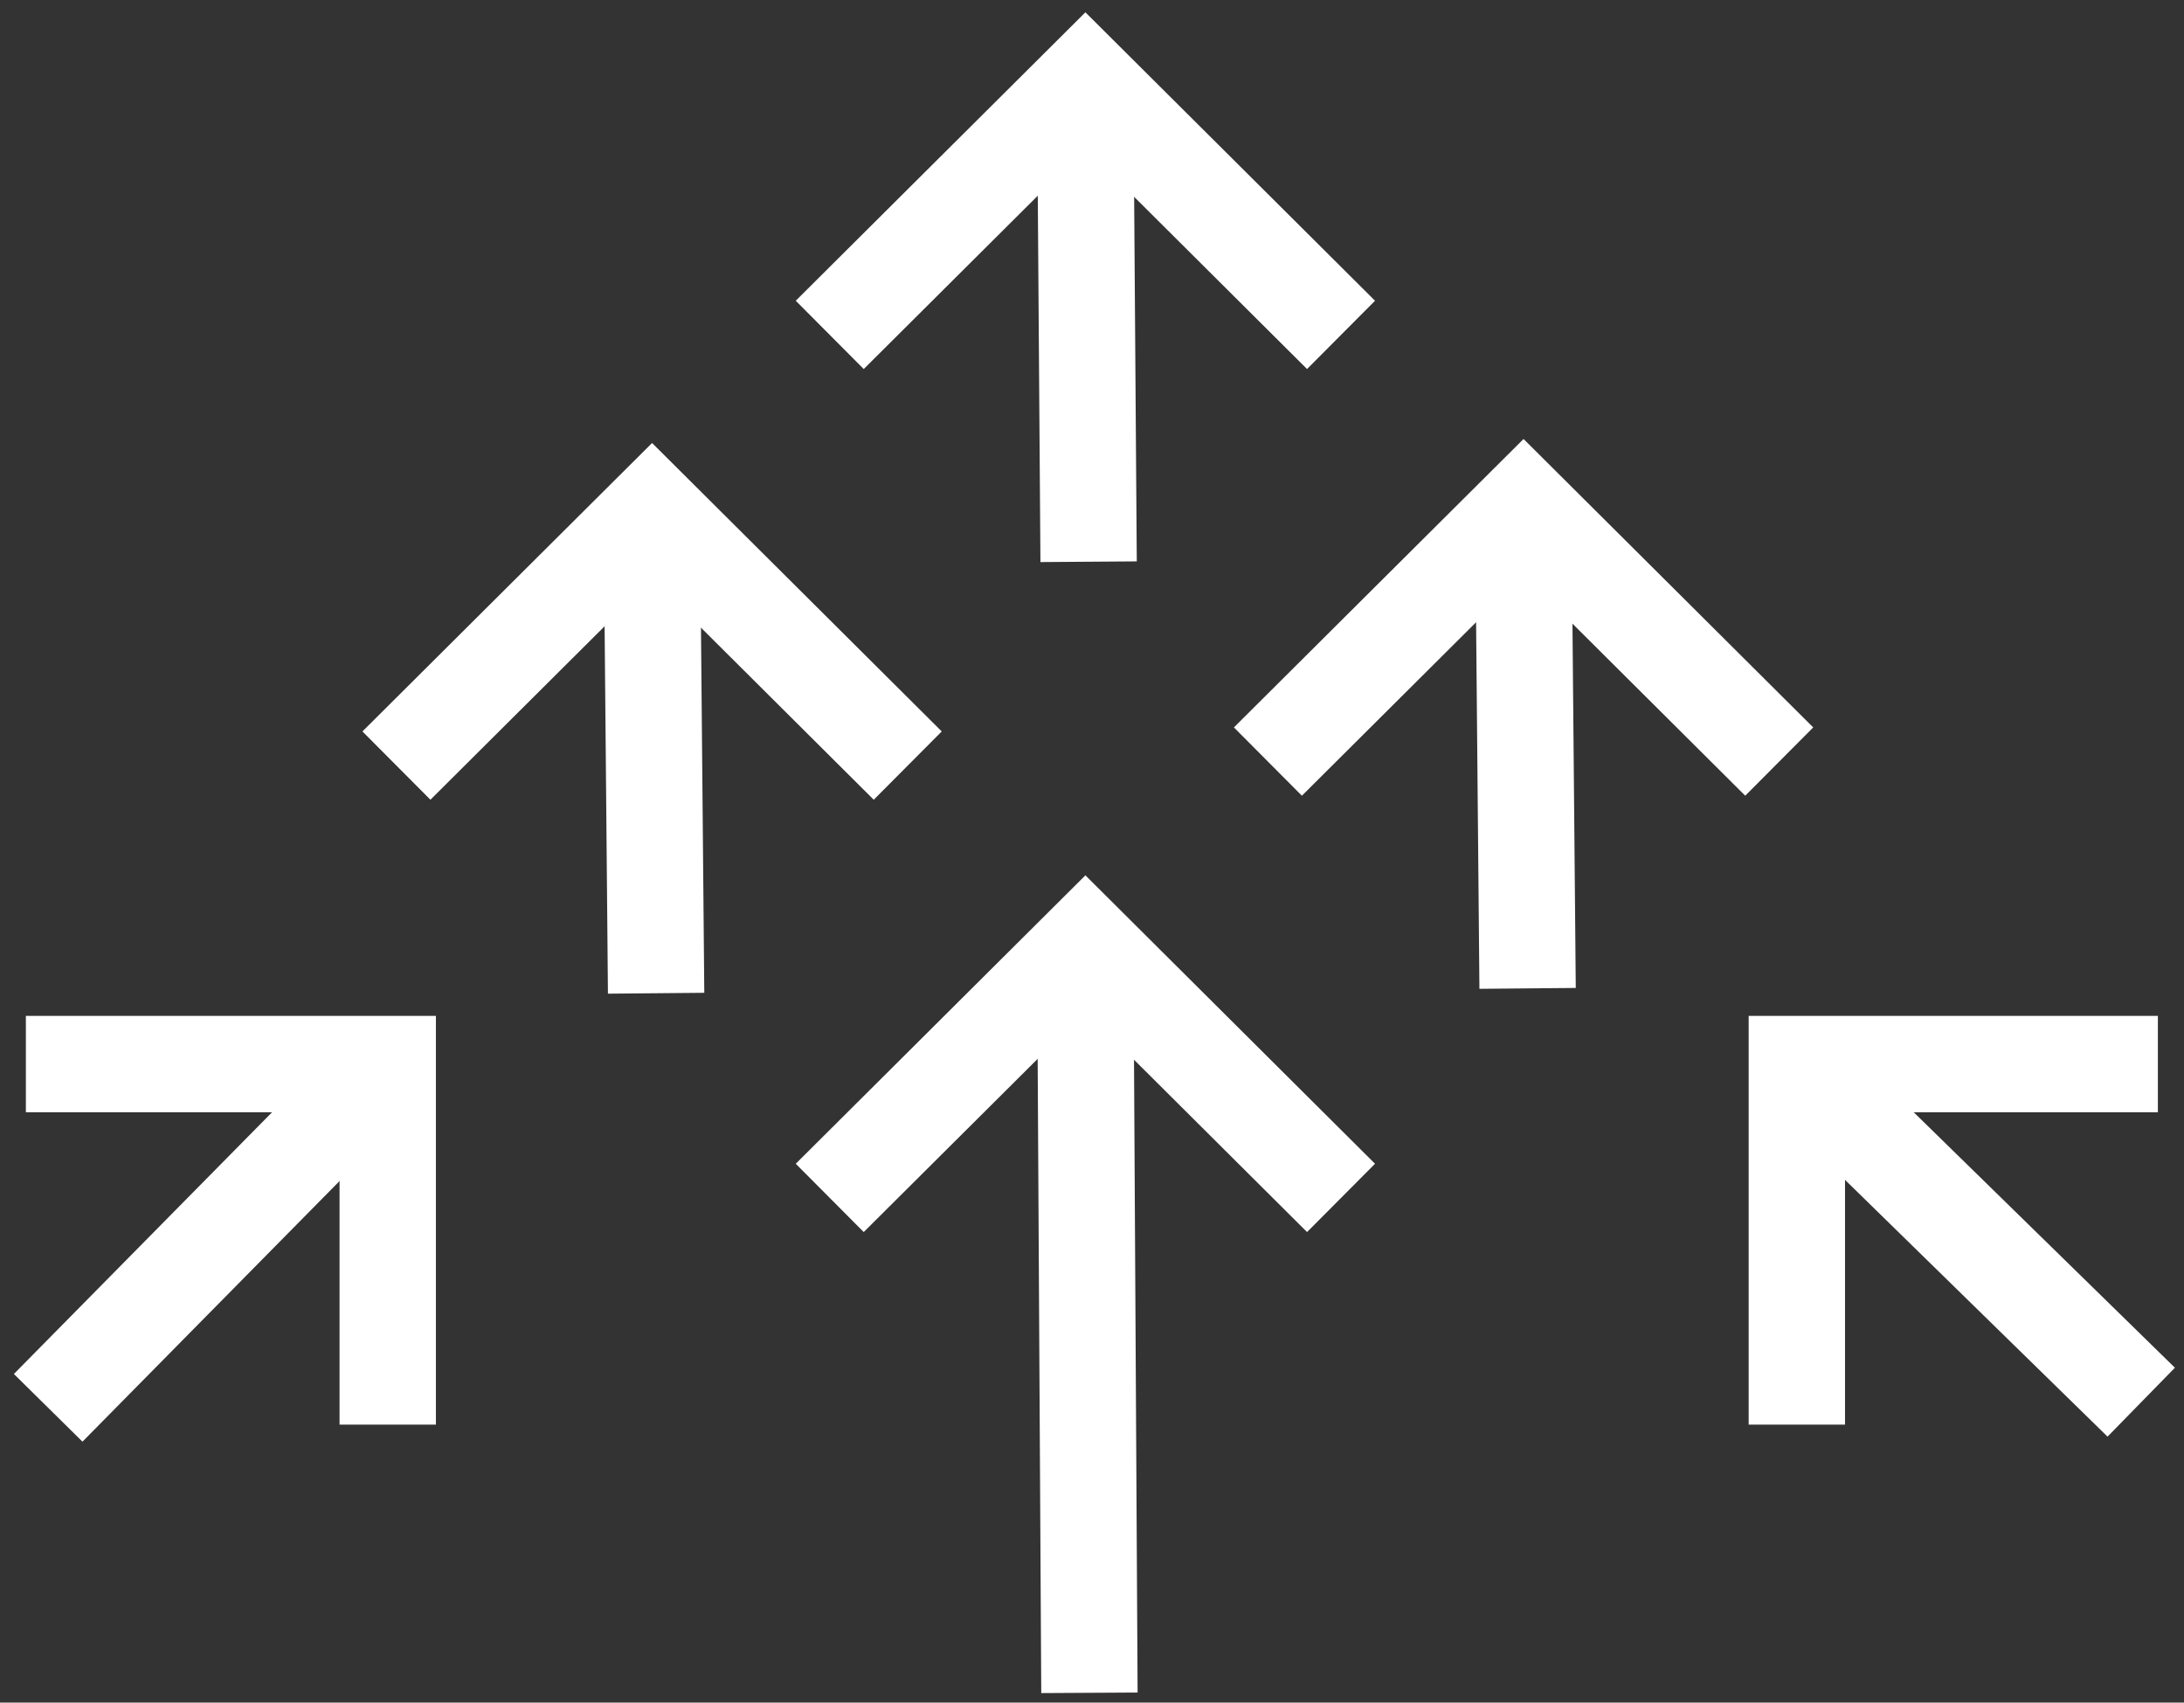
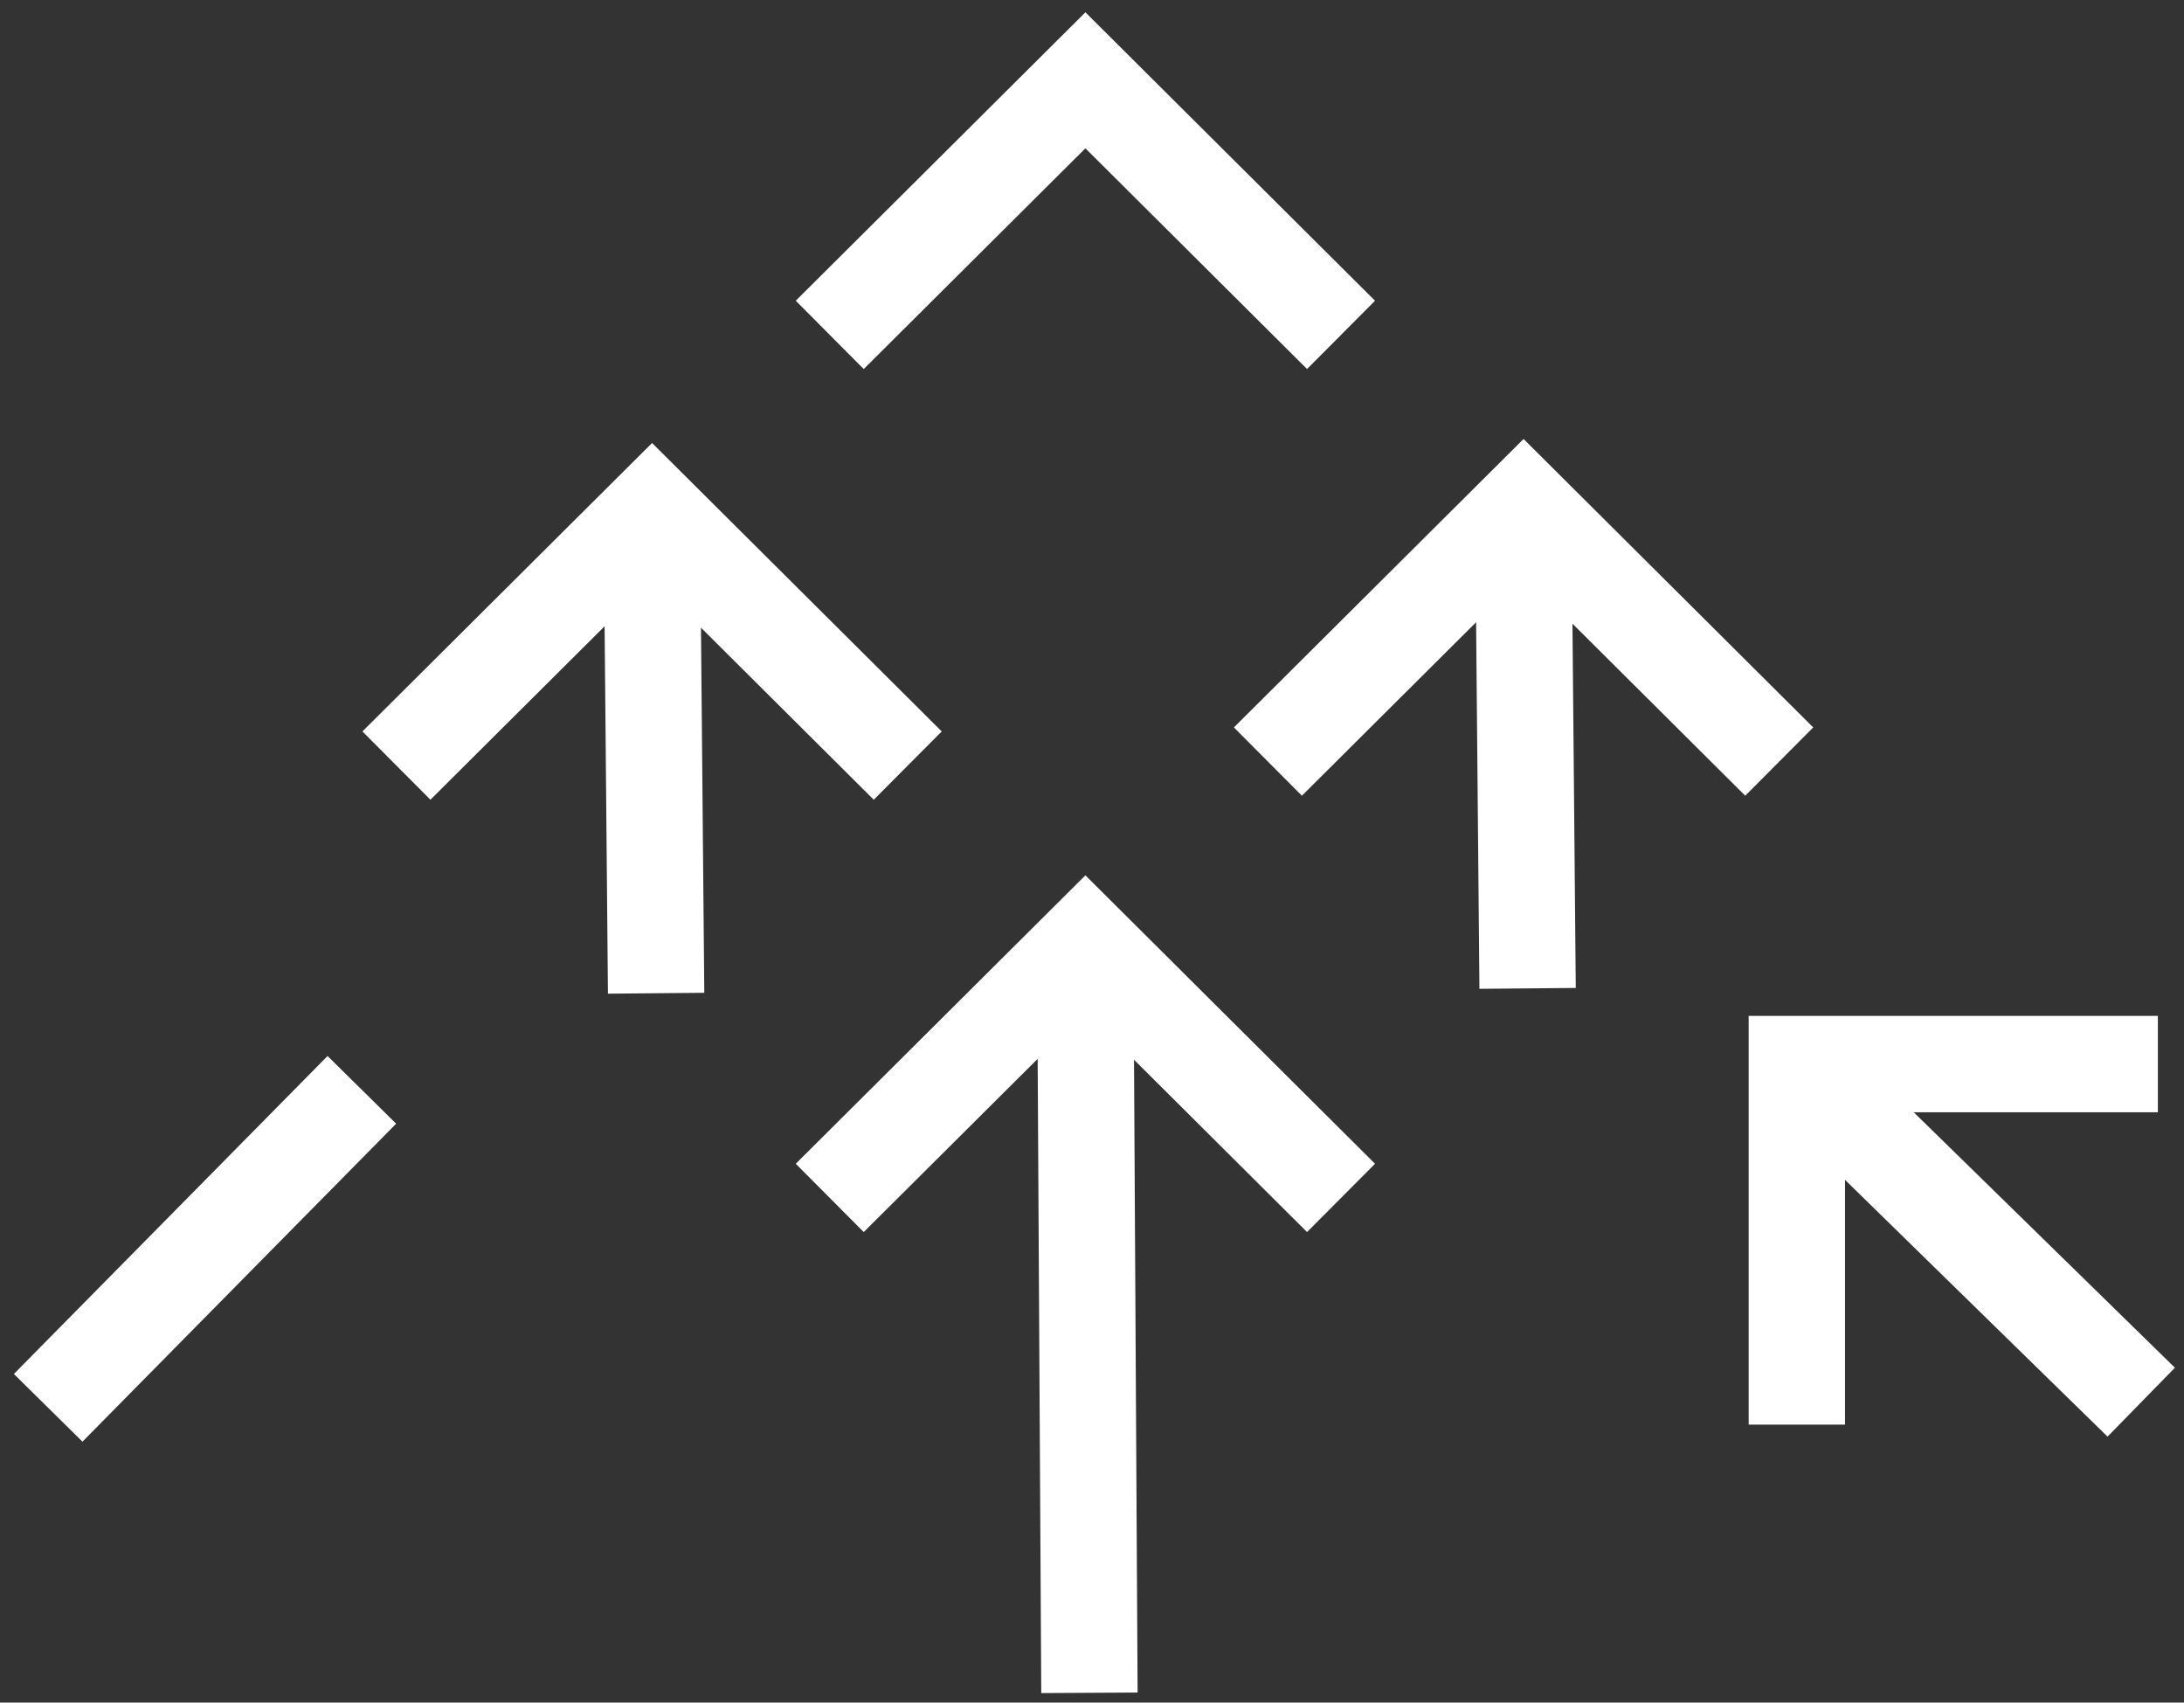
<svg xmlns="http://www.w3.org/2000/svg" width="136" height="106" viewBox="0 0 136 106" fill="none">
  <rect x="0" y="0" width="136" height="106" fill="#333333" stroke="none" />
  <path d="M40.857 61.837L40.605 34.07" stroke="white" stroke-width="6" stroke-miterlimit="10" />
  <path d="M54.4 45.547L40.606 31.814L26.812 45.547" stroke="white" stroke-width="6" stroke-miterlimit="10" stroke-linecap="square" />
  <path d="M3 87.648L22.533 67.851" stroke="white" stroke-width="6" stroke-miterlimit="10" />
-   <path d="M24.144 85.694V66.247H4.611" stroke="white" stroke-width="6" stroke-miterlimit="10" stroke-linecap="square" />
  <path d="M133.336 87.297L113.451 67.851" stroke="white" stroke-width="6" stroke-miterlimit="10" />
  <path d="M131.373 66.247H111.891V85.694" stroke="white" stroke-width="6" stroke-miterlimit="10" stroke-linecap="square" />
-   <path d="M67.789 34.972L67.588 7.205" stroke="white" stroke-width="6" stroke-miterlimit="10" />
  <path d="M81.382 18.733L67.589 5L53.795 18.733" stroke="white" stroke-width="6" stroke-miterlimit="10" stroke-linecap="square" />
  <path d="M67.84 105.391L67.588 60.935" stroke="white" stroke-width="6" stroke-miterlimit="10" />
  <path d="M81.382 72.463L67.589 58.73L53.795 72.463" stroke="white" stroke-width="6" stroke-miterlimit="10" stroke-linecap="square" />
  <path d="M95.125 61.535L94.873 33.769" stroke="white" stroke-width="6" stroke-miterlimit="10" />
  <path d="M108.668 45.297L94.874 31.564L81.08 45.297" stroke="white" stroke-width="6" stroke-miterlimit="10" stroke-linecap="square" />
</svg>